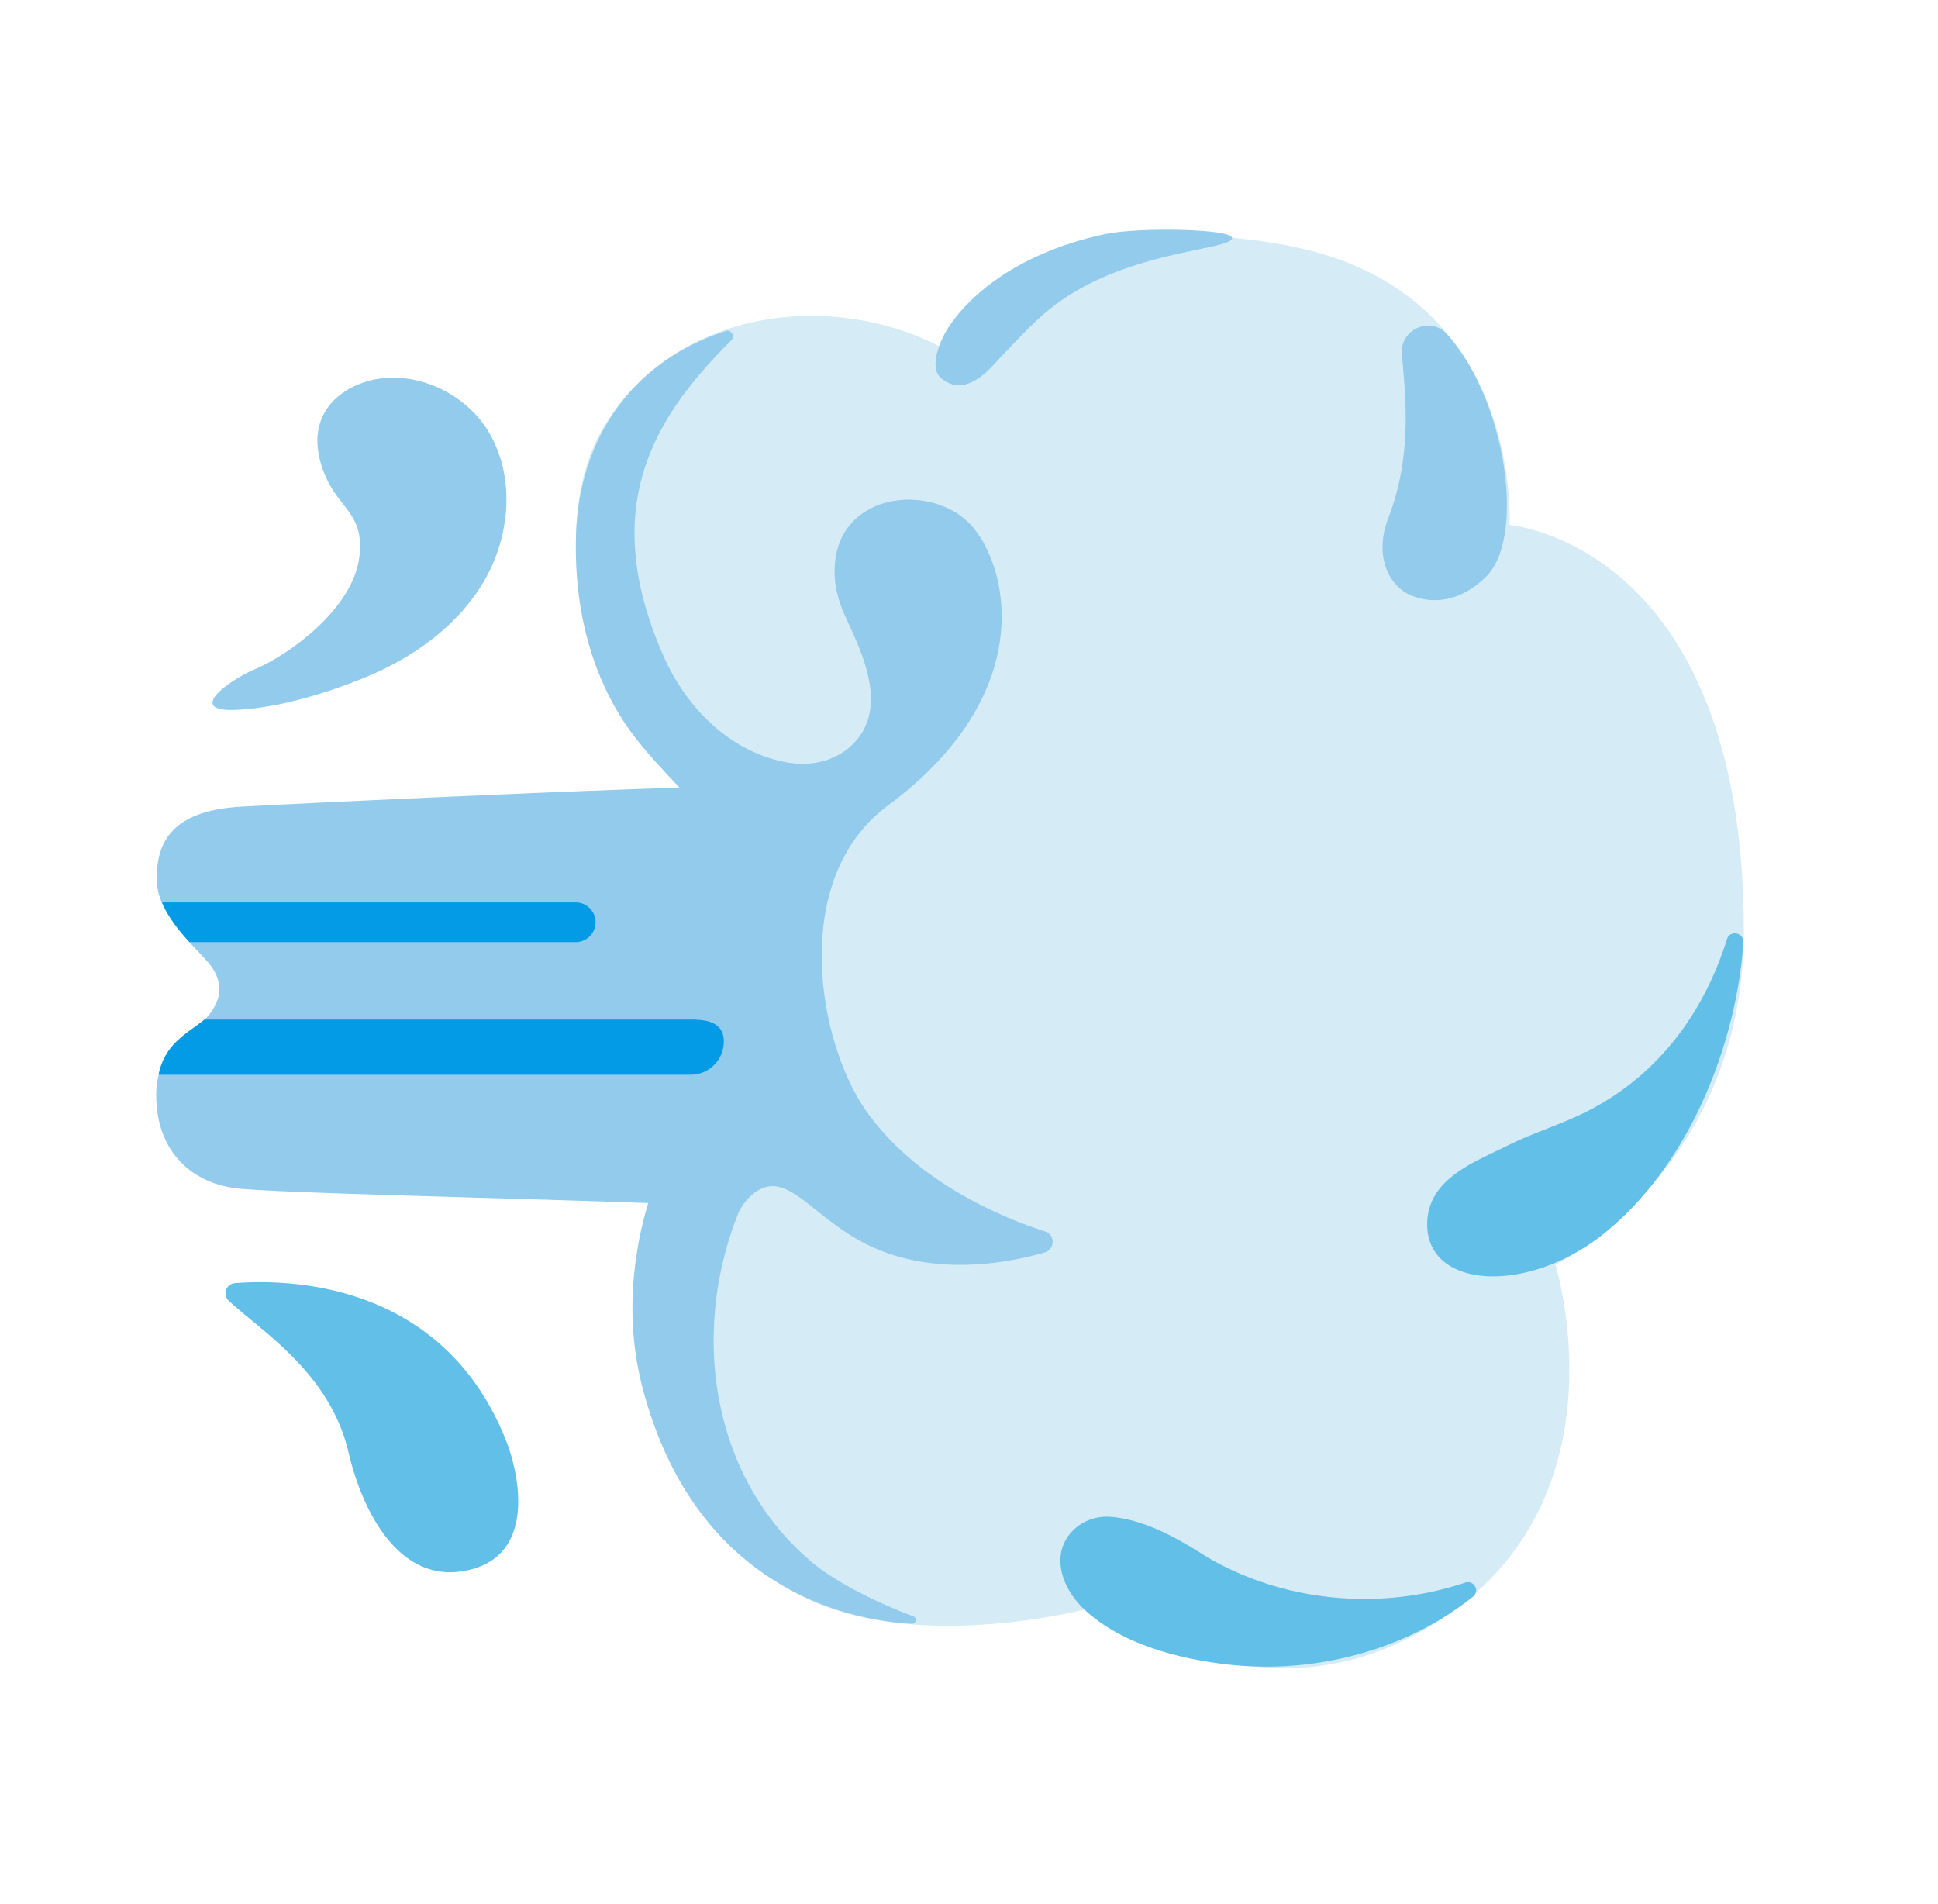
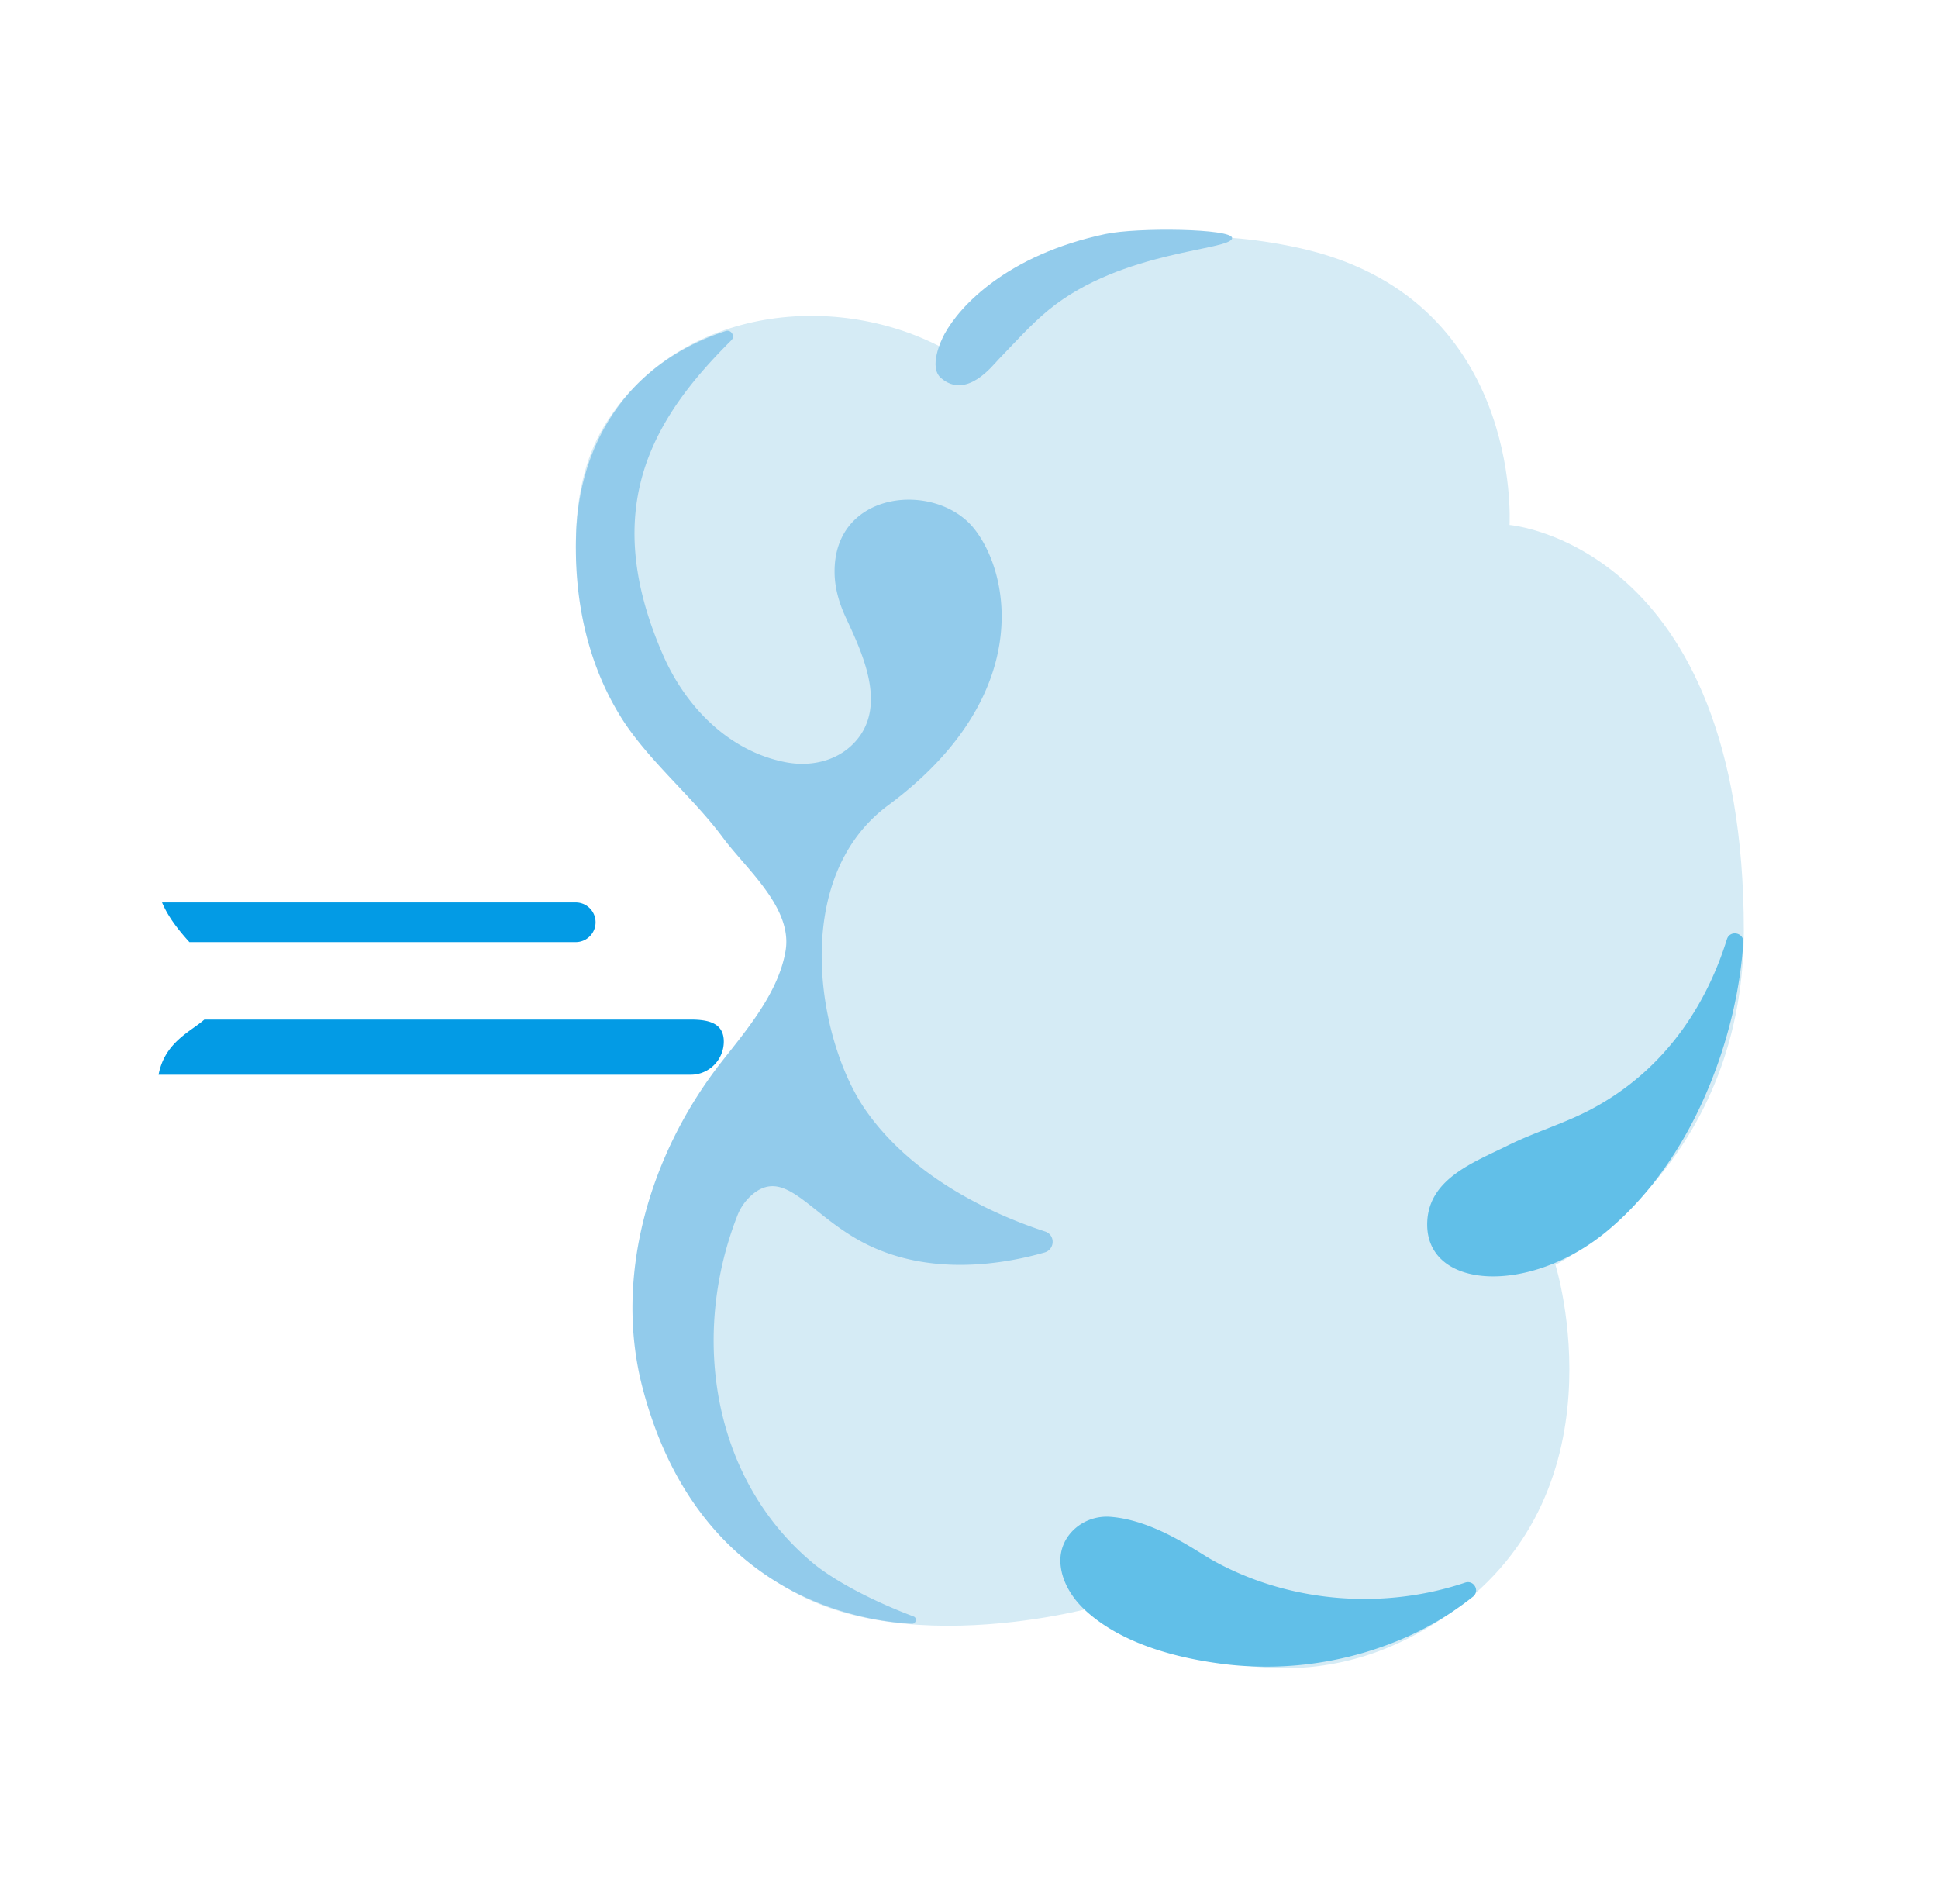
<svg xmlns="http://www.w3.org/2000/svg" width="57" height="56" viewBox="0 0 57 56" fill="none">
-   <path d="M26.13 24.193c0-.536-.09-.824-1.677-1.077-1.217-.194-16.48.552-17.398.61-1.773.117-2.461.837-2.446 2.143.012 1.14 1.319 2.116 1.63 2.586s.287.91-.098 1.404c-.295.381-1.547.902-1.547 2.337 0 1.762 1.15 2.648 2.461 2.765 2.061.179 11.5.342 13.926.513 1.17.082 1.886.603 3.056.689.537 0 2.092-1.295 2.092-1.832z" fill="#92CBEB" />
  <path d="M51.289 27.378c0-11.378-6.891-11.938-6.891-11.938.004-.11.362-6.728-6.222-8.155-5.358-1.163-8.777.992-10.488 2.928-3.208-1.676-7.816-1.17-9.935 2.345-1.116 1.855-.976 4.701-.241 6.735.738 2.05 2.204 3.317 3.655 4.939 4.18 4.682 2.695 6.467.533 9.368-1.338 1.792-4.293 7.159.249 12.129 3.196 3.496 10.219 1.54 10.219 1.54.517.155 5.125 3.729 10.247.338 5.467-3.62 3.332-10.41 3.332-10.41s5.542-2.75 5.542-9.82" fill="#D5EBF5" />
-   <path d="M30.722 36.836c.307-.09.323-.517.015-.618-1.36-.444-3.818-1.486-5.273-3.563-1.411-2.014-2.263-6.809.658-8.97 4.293-3.186 3.604-6.802 2.523-8.144-1.127-1.4-4.145-1.127-4.098 1.319.007.45.14.894.33 1.302.498 1.074 1.272 2.684.195 3.737-.514.502-1.264.654-1.968.517-1.665-.322-2.928-1.621-3.593-3.13-1.921-4.367-.292-7 1.999-9.278.12-.12-.004-.327-.168-.272-2.866.937-4.281 3.274-4.394 5.887-.082 1.921.303 3.85 1.322 5.48.786 1.255 2.108 2.336 2.987 3.526.684.926 2.065 2.069 1.847 3.34-.21 1.23-1.14 2.314-1.878 3.255-2.104 2.68-3.19 6.304-2.326 9.598 1.599 6.097 6.347 6.851 7.918 6.933.124.008.167-.17.054-.214-1.602-.606-2.547-1.232-2.924-1.54-2.963-2.43-3.66-6.642-2.271-10.223a1.56 1.56 0 0 1 .49-.68c.972-.755 1.691.688 3.328 1.5 1.894.938 4.017.584 5.227.238m12.983-19.872c1.186-1.158.58-5.242-1.155-7.143-.49-.537-1.384-.125-1.318.599.105 1.213.311 2.982-.397 4.806-.408 1.054-.042 1.96.634 2.271.33.152 1.268.416 2.236-.533" fill="#92CBEB" />
+   <path d="M30.722 36.836c.307-.09.323-.517.015-.618-1.36-.444-3.818-1.486-5.273-3.563-1.411-2.014-2.263-6.809.658-8.97 4.293-3.186 3.604-6.802 2.523-8.144-1.127-1.4-4.145-1.127-4.098 1.319.007.45.14.894.33 1.302.498 1.074 1.272 2.684.195 3.737-.514.502-1.264.654-1.968.517-1.665-.322-2.928-1.621-3.593-3.13-1.921-4.367-.292-7 1.999-9.278.12-.12-.004-.327-.168-.272-2.866.937-4.281 3.274-4.394 5.887-.082 1.921.303 3.85 1.322 5.48.786 1.255 2.108 2.336 2.987 3.526.684.926 2.065 2.069 1.847 3.34-.21 1.23-1.14 2.314-1.878 3.255-2.104 2.68-3.19 6.304-2.326 9.598 1.599 6.097 6.347 6.851 7.918 6.933.124.008.167-.17.054-.214-1.602-.606-2.547-1.232-2.924-1.54-2.963-2.43-3.66-6.642-2.271-10.223a1.56 1.56 0 0 1 .49-.68c.972-.755 1.691.688 3.328 1.5 1.894.938 4.017.584 5.227.238m12.983-19.872" fill="#92CBEB" />
  <path d="M50.971 29.747c.168-.727.26-1.408.304-2.026.02-.296-.393-.378-.483-.098-.505 1.618-1.605 3.734-3.993 5.001-.782.416-1.645.665-2.438 1.058-1.023.51-2.407 1-2.384 2.364.035 1.879 3.01 2.03 5.257.187 2.019-1.66 3.212-4.207 3.737-6.486M43.32 46.962c.217-.17.03-.505-.23-.416-2.43.817-5.215.587-7.455-.676-.486-.276-1.703-1.163-2.975-1.26-.805-.062-1.524.564-1.47 1.369.035.544.354 1.042.759 1.407 1.088.984 2.73 1.4 4.153 1.567a10.2 10.2 0 0 0 5.331-.836c.766-.346 1.4-.77 1.886-1.155" fill="#61BFE8" />
-   <path d="M10.705 19.938c1.427-.58 2.753-1.516 3.53-2.846.779-1.326.926-3.08.133-4.398-.793-1.319-2.613-2.003-3.99-1.315-1.022.514-1.302 1.49-.797 2.645.412.94 1.132 1.104.992 2.329-.18 1.579-2.131 2.932-3.057 3.32-.785.328-2.154 1.32-.447 1.199 1.202-.078 2.524-.483 3.636-.934" fill="#92CBEB" />
-   <path d="M14.886 42.372c.39.984.942 3.527-1.337 3.846-1.828.256-2.886-1.742-3.298-3.504-.552-2.357-2.59-3.581-3.523-4.46a.3.3 0 0 1 .187-.517c1.687-.129 6.136.007 7.971 4.635" fill="#61BFE8" />
  <path d="M30.848 9.11c-.513.416-1.022.988-1.481 1.462-.164.167-.941 1.194-1.692.545-.361-.315-.012-1.081.105-1.295.451-.825 1.84-2.326 4.733-2.94.956-.202 3.725-.16 3.725.117 0 .373-3.224.342-5.39 2.111" fill="#92CBEB" />
  <path d="M16.933 26.541H4.766c.182.436.501.832.805 1.167h11.362a.582.582 0 1 0 0-1.167m3.383 3.445H6.01c-.39.346-1.167.665-1.346 1.622h15.652c.537 0 .972-.44.972-.976 0-.537-.435-.646-.972-.646" fill="#039BE5" />
</svg>